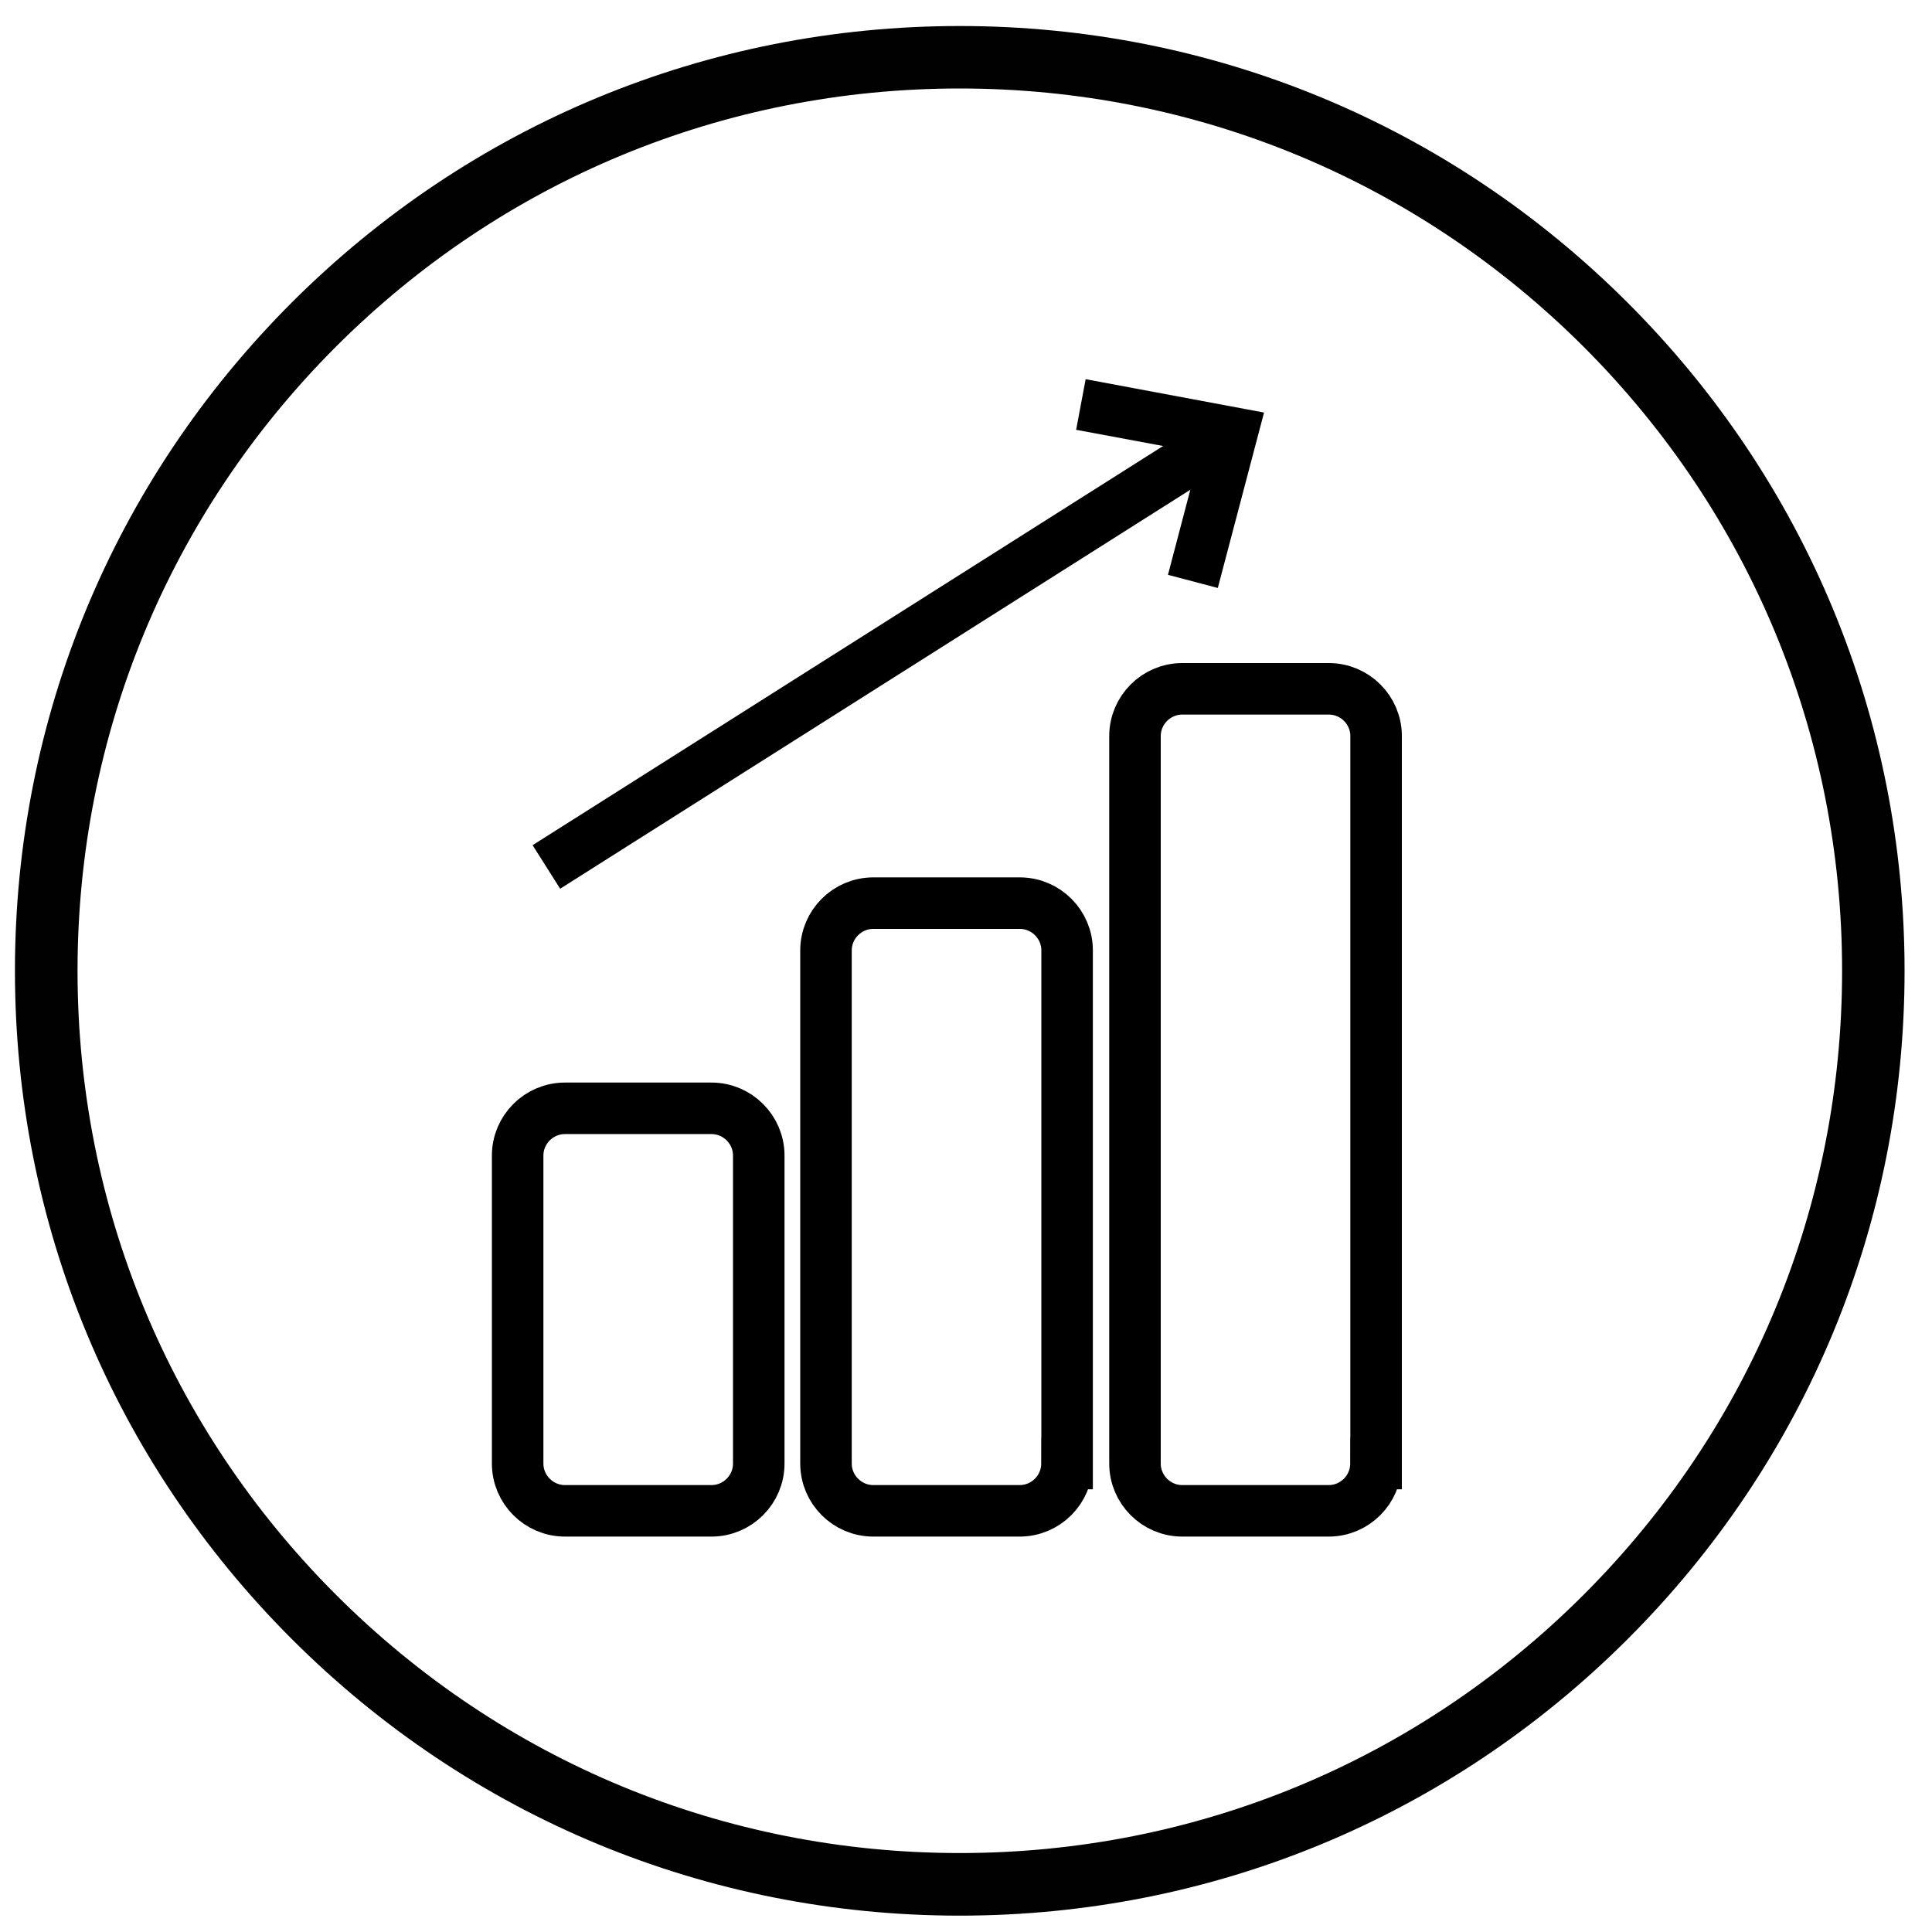
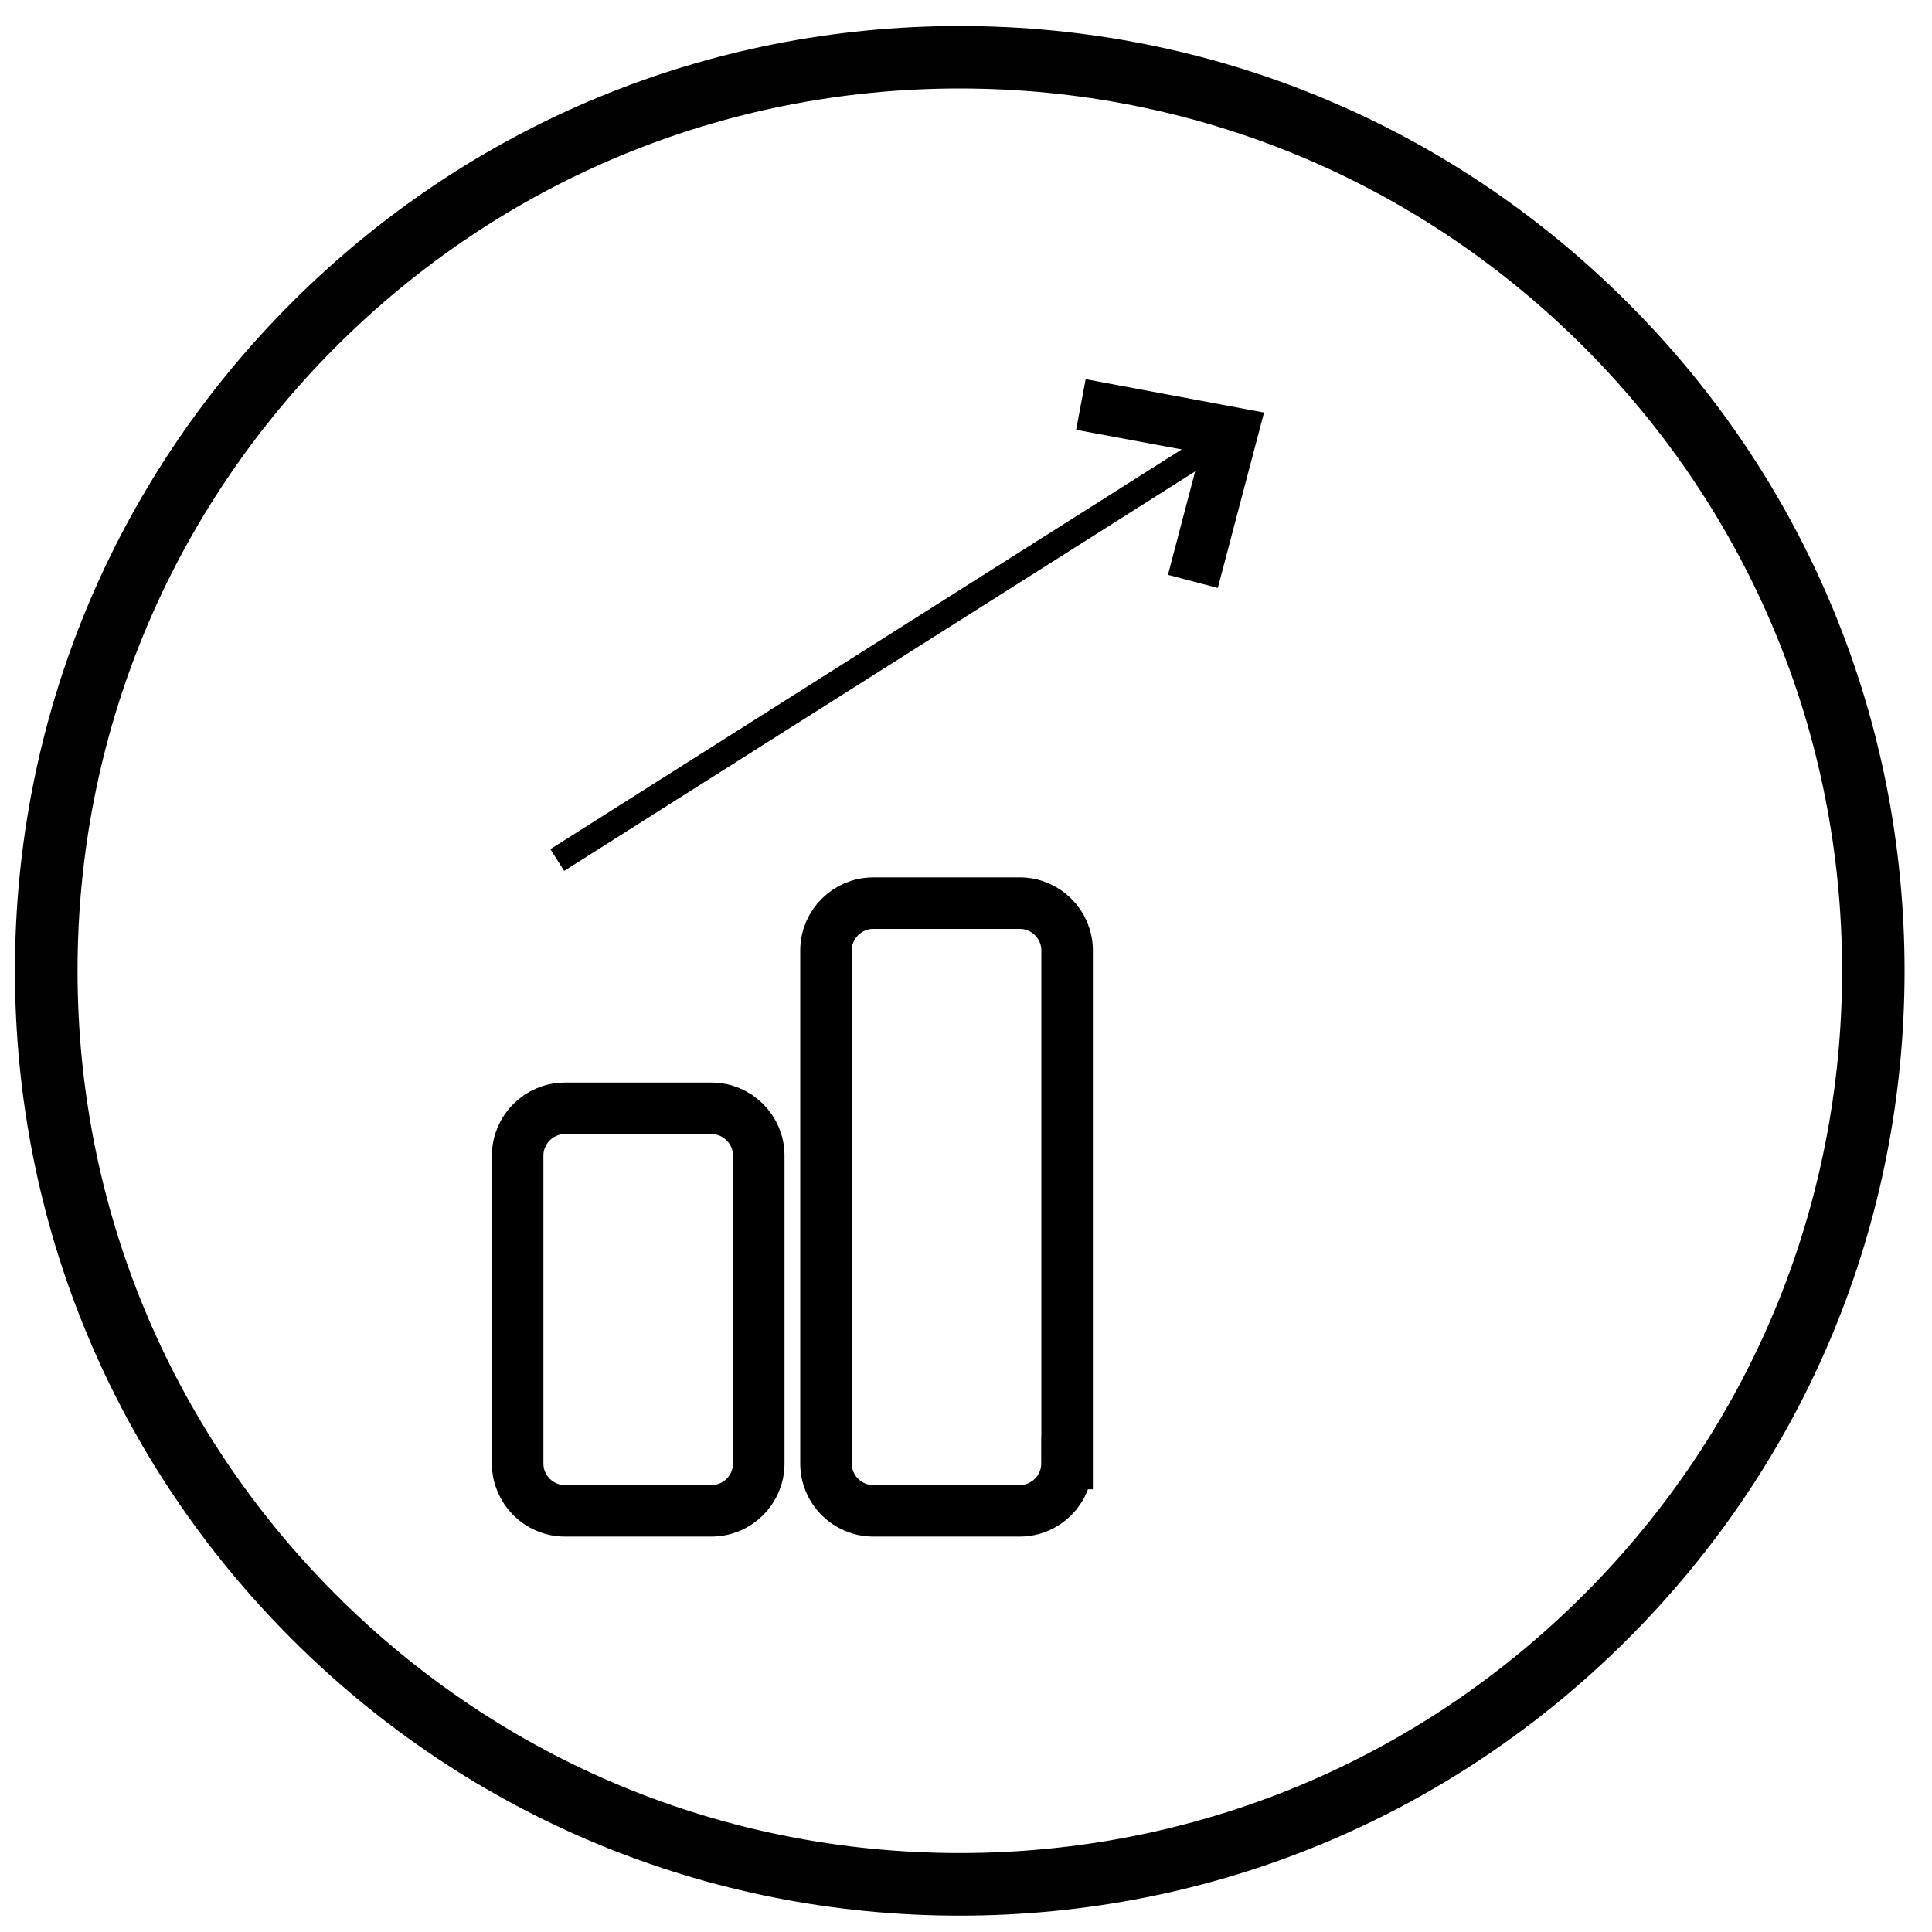
<svg xmlns="http://www.w3.org/2000/svg" version="1.1" id="Layer_1" x="0px" y="0px" viewBox="0 0 150 150" style="enable-background:new 0 0 150 150;" xml:space="preserve">
  <style type="text/css">
	.st0{fill:#010101;}
	.st1{display:none;stroke:#000000;stroke-width:2;stroke-miterlimit:10;}
	.st2{fill:none;stroke:#000000;stroke-width:4;stroke-miterlimit:10;}
</style>
  <path class="st0" d="M74.51,148.73c-19.59,0-38.01-7.63-51.87-21.49C8.79,113.39,1.16,94.97,1.16,75.37  c0-19.59,7.63-38.01,21.48-51.87C36.5,9.65,54.92,2.02,74.51,2.02s38.01,7.63,51.87,21.49c13.85,13.85,21.49,32.28,21.49,51.87  c0,19.59-7.63,38.01-21.49,51.87C112.53,141.09,94.11,148.73,74.51,148.73 M74.51,6.87c-18.3,0-35.5,7.12-48.44,20.06  C13.14,39.87,6.02,57.08,6.02,75.37c0,18.3,7.12,35.5,20.06,48.44c12.94,12.94,30.14,20.06,48.44,20.06s35.5-7.12,48.44-20.06  c12.94-12.94,20.06-30.14,20.06-48.44c0-18.3-7.13-35.5-20.06-48.44C110.01,14,92.81,6.87,74.51,6.87" />
  <path class="st1" d="M84.6,41.62H69.64c-1.98,0-3.59-1.81-3.59-4.05v-1.46c0-2.23,1.61-4.05,3.59-4.05H84.6  c1.98,0,3.59,1.81,3.59,4.05v1.46C88.19,39.8,86.58,41.62,84.6,41.62z M69.64,34.02c-1,0-1.81,0.94-1.81,2.09v1.46  c0,1.15,0.81,2.09,1.81,2.09H84.6c1,0,1.81-0.94,1.81-2.09v-1.46c0-1.15-0.81-2.09-1.81-2.09H69.64z" />
-   <path class="st1" d="M103.73,120.35H49.57c-4.27,0-7.74-3.47-7.74-7.74V46.29c0-4.27,3.47-7.74,7.74-7.74h12.74v1.85  c0,2.29,2.86,4.16,5.16,4.16h18.57c2.29,0,5.16-1.87,5.16-4.16v-1.85h12.54c4.27,0,7.74,3.47,7.74,7.74v66.32  C111.47,116.87,108,120.35,103.73,120.35z M49.57,40.49c-3.19,0-5.79,2.6-5.79,5.79v66.32c0,3.19,2.6,5.79,5.79,5.79h54.16  c3.19,0,5.79-2.6,5.79-5.79V46.29c0-3.19-2.6-5.79-5.79-5.79H93.14c-0.05,3.32-3.77,6.01-7.11,6.01H67.46  c-3.33,0-7.05-2.69-7.11-6.01H49.57z" />
+   <path class="st1" d="M103.73,120.35H49.57c-4.27,0-7.74-3.47-7.74-7.74V46.29c0-4.27,3.47-7.74,7.74-7.74h12.74v1.85  c0,2.29,2.86,4.16,5.16,4.16h18.57c2.29,0,5.16-1.87,5.16-4.16v-1.85h12.54c4.27,0,7.74,3.47,7.74,7.74v66.32  C111.47,116.87,108,120.35,103.73,120.35M49.57,40.49c-3.19,0-5.79,2.6-5.79,5.79v66.32c0,3.19,2.6,5.79,5.79,5.79h54.16  c3.19,0,5.79-2.6,5.79-5.79V46.29c0-3.19-2.6-5.79-5.79-5.79H93.14c-0.05,3.32-3.77,6.01-7.11,6.01H67.46  c-3.33,0-7.05-2.69-7.11-6.01H49.57z" />
  <g>
    <g>
      <path class="st2" d="M58.91,113.63c0,2.02-1.65,3.67-3.67,3.67H43.86c-2.02,0-3.67-1.65-3.67-3.67V89.72    c0-2.02,1.65-3.67,3.67-3.67h11.38c2.02,0,3.67,1.65,3.67,3.67V113.63z" />
    </g>
    <g>
      <path class="st2" d="M82.84,113.63c0,2.02-1.65,3.67-3.67,3.67H67.8c-2.02,0-3.67-1.65-3.67-3.67V73.79    c0-2.02,1.65-3.67,3.67-3.67h11.38c2.02,0,3.67,1.65,3.67,3.67V113.63z" />
    </g>
    <g>
-       <path class="st2" d="M106.83,113.63c0,2.02-1.65,3.67-3.67,3.67H91.79c-2.02,0-3.67-1.65-3.67-3.67V57.15    c0-2.02,1.65-3.67,3.67-3.67h11.38c2.02,0,3.67,1.65,3.67,3.67V113.63z" />
-     </g>
+       </g>
    <g>
      <g>
        <rect x="38.5" y="49.38" transform="matrix(0.845 -0.535 0.535 0.845 -16.22 44.799)" width="61.32" height="2" />
-         <rect x="37.5" y="48.38" transform="matrix(0.845 -0.535 0.535 0.845 -16.22 44.802)" width="63.32" height="4" />
      </g>
      <g>
        <g>
          <polygon points="85.09,30.61 84.72,32.58 94.42,34.39 91.9,43.92 93.84,44.43 96.9,32.82     " />
          <path d="M94.55,45.65l-3.87-1.02l2.49-9.47l-9.62-1.79l0.74-3.93l13.85,2.59L94.55,45.65z M93.13,43.21L93.13,43.21l2.29-8.68      L93.13,43.21z M85.89,31.78l6.86,1.28L85.89,31.78L85.89,31.78z" />
        </g>
      </g>
    </g>
  </g>
</svg>